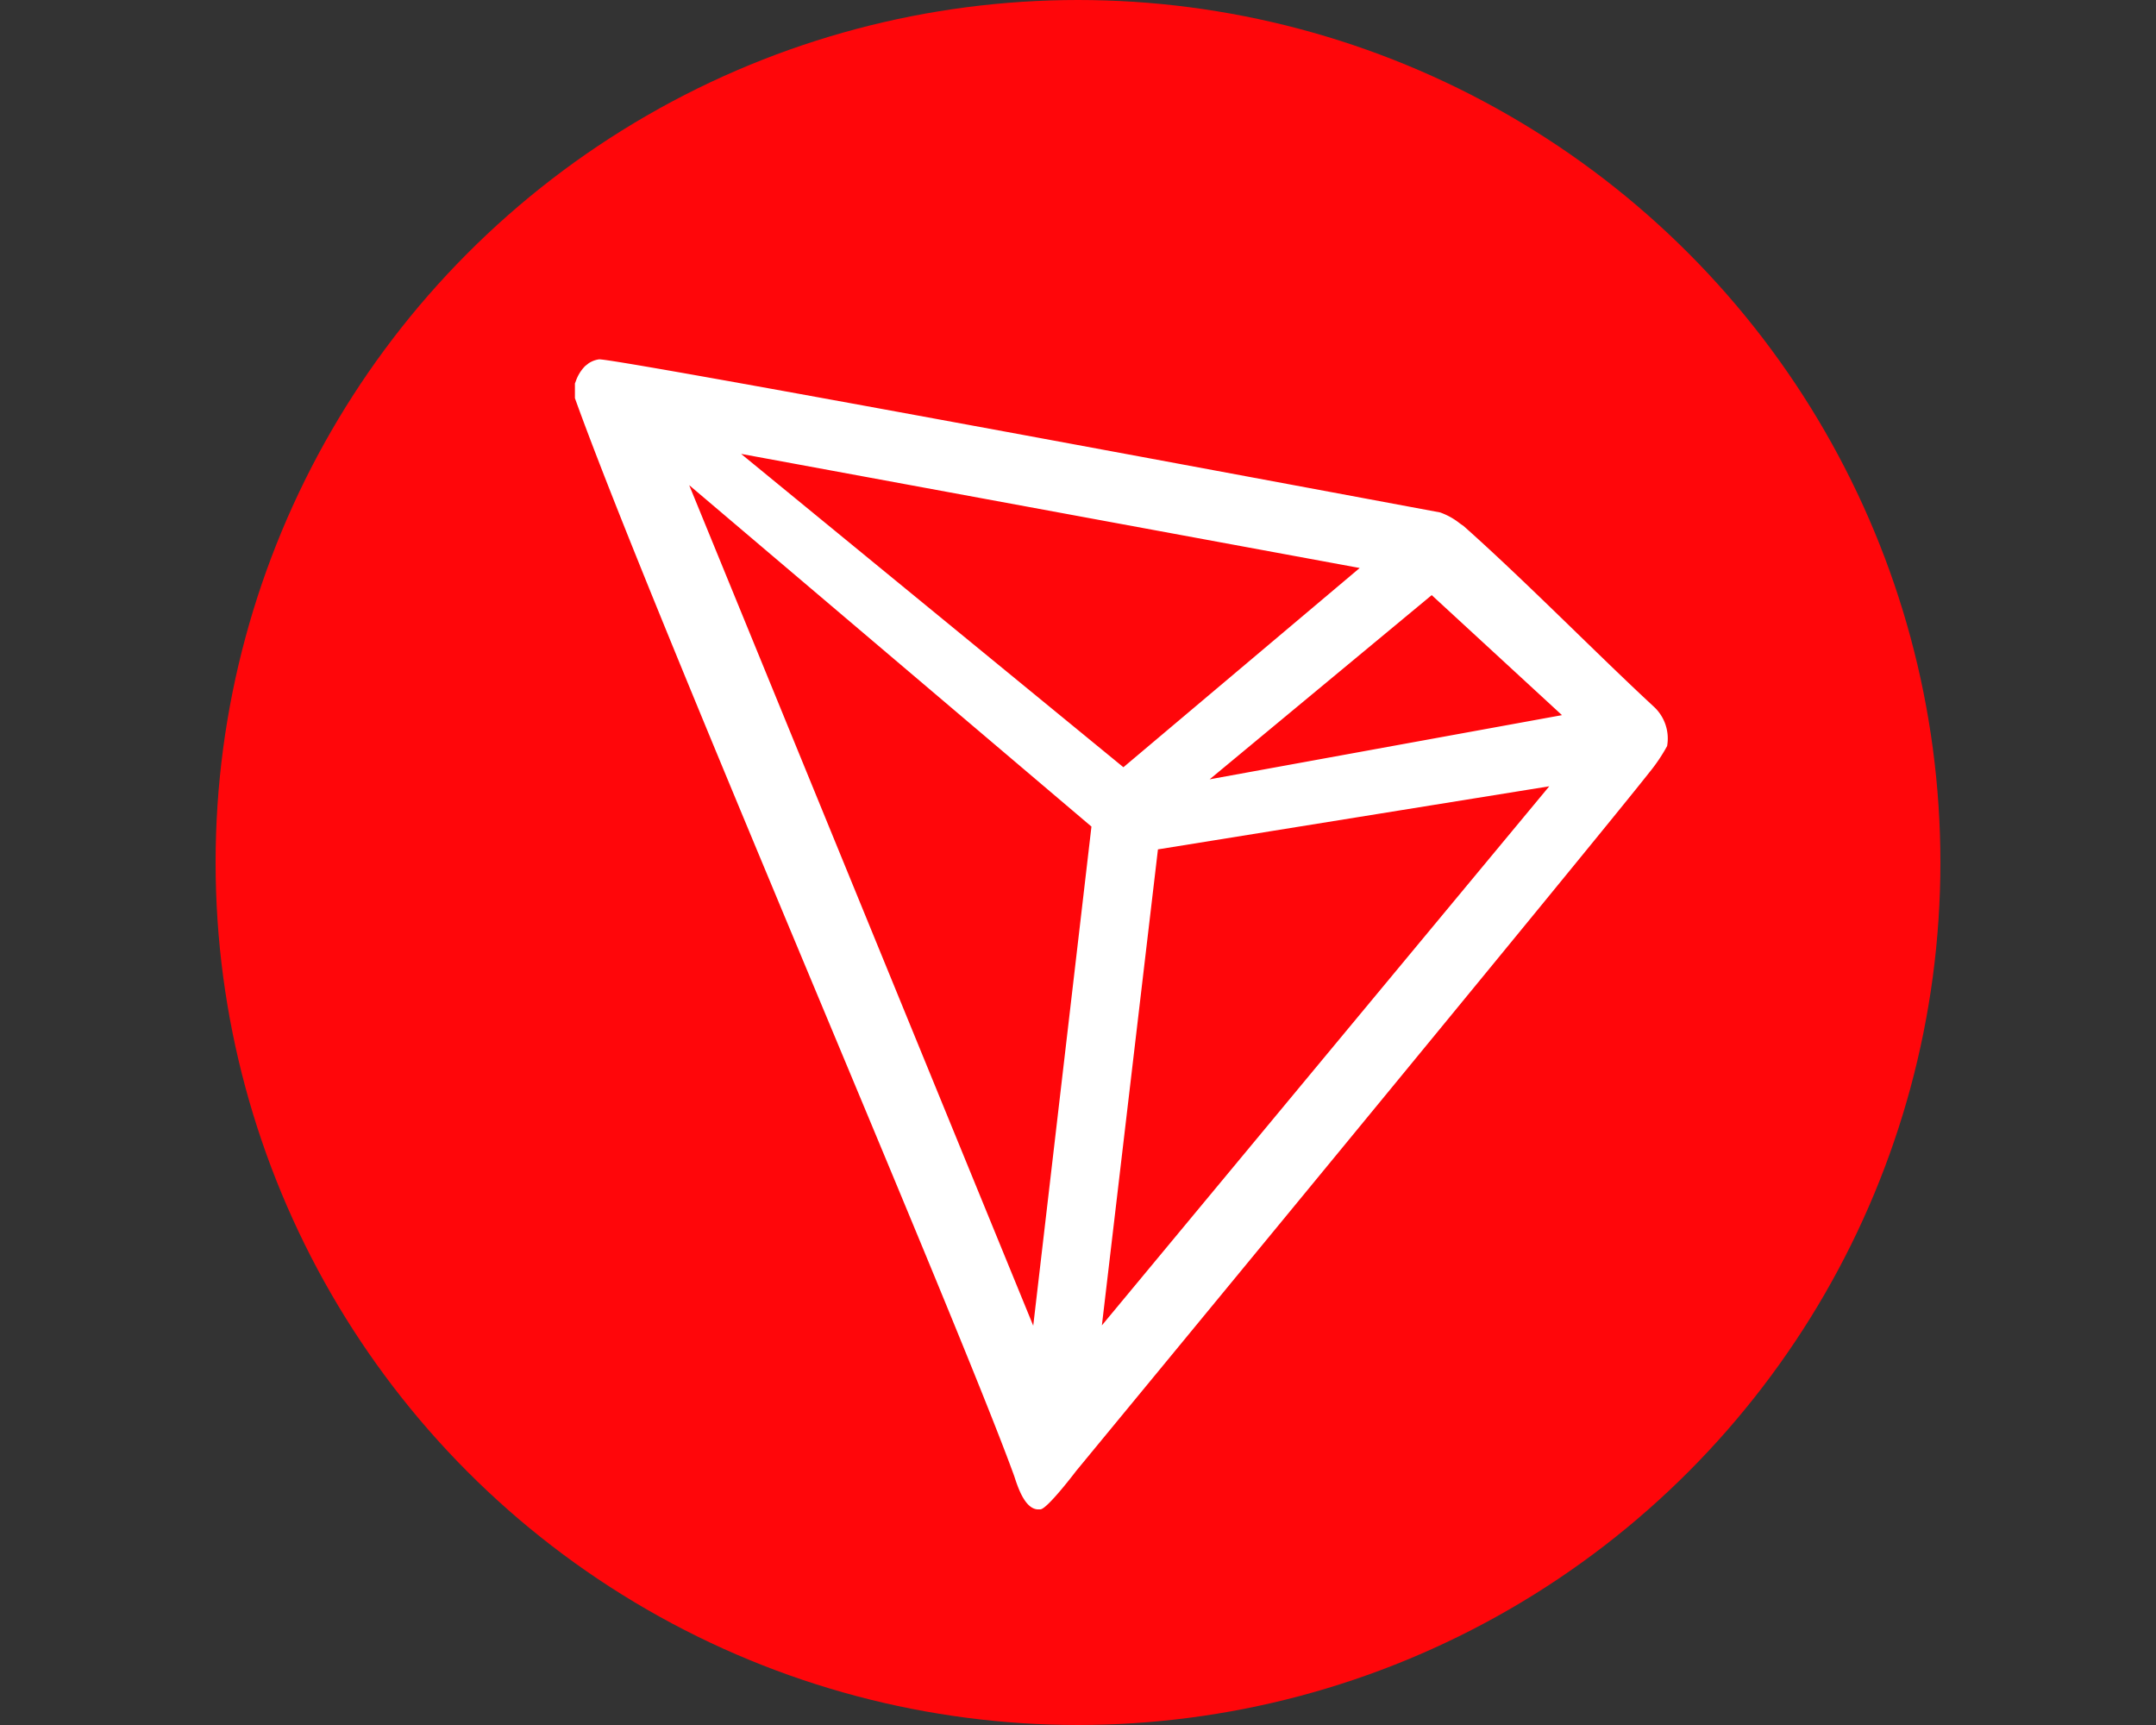
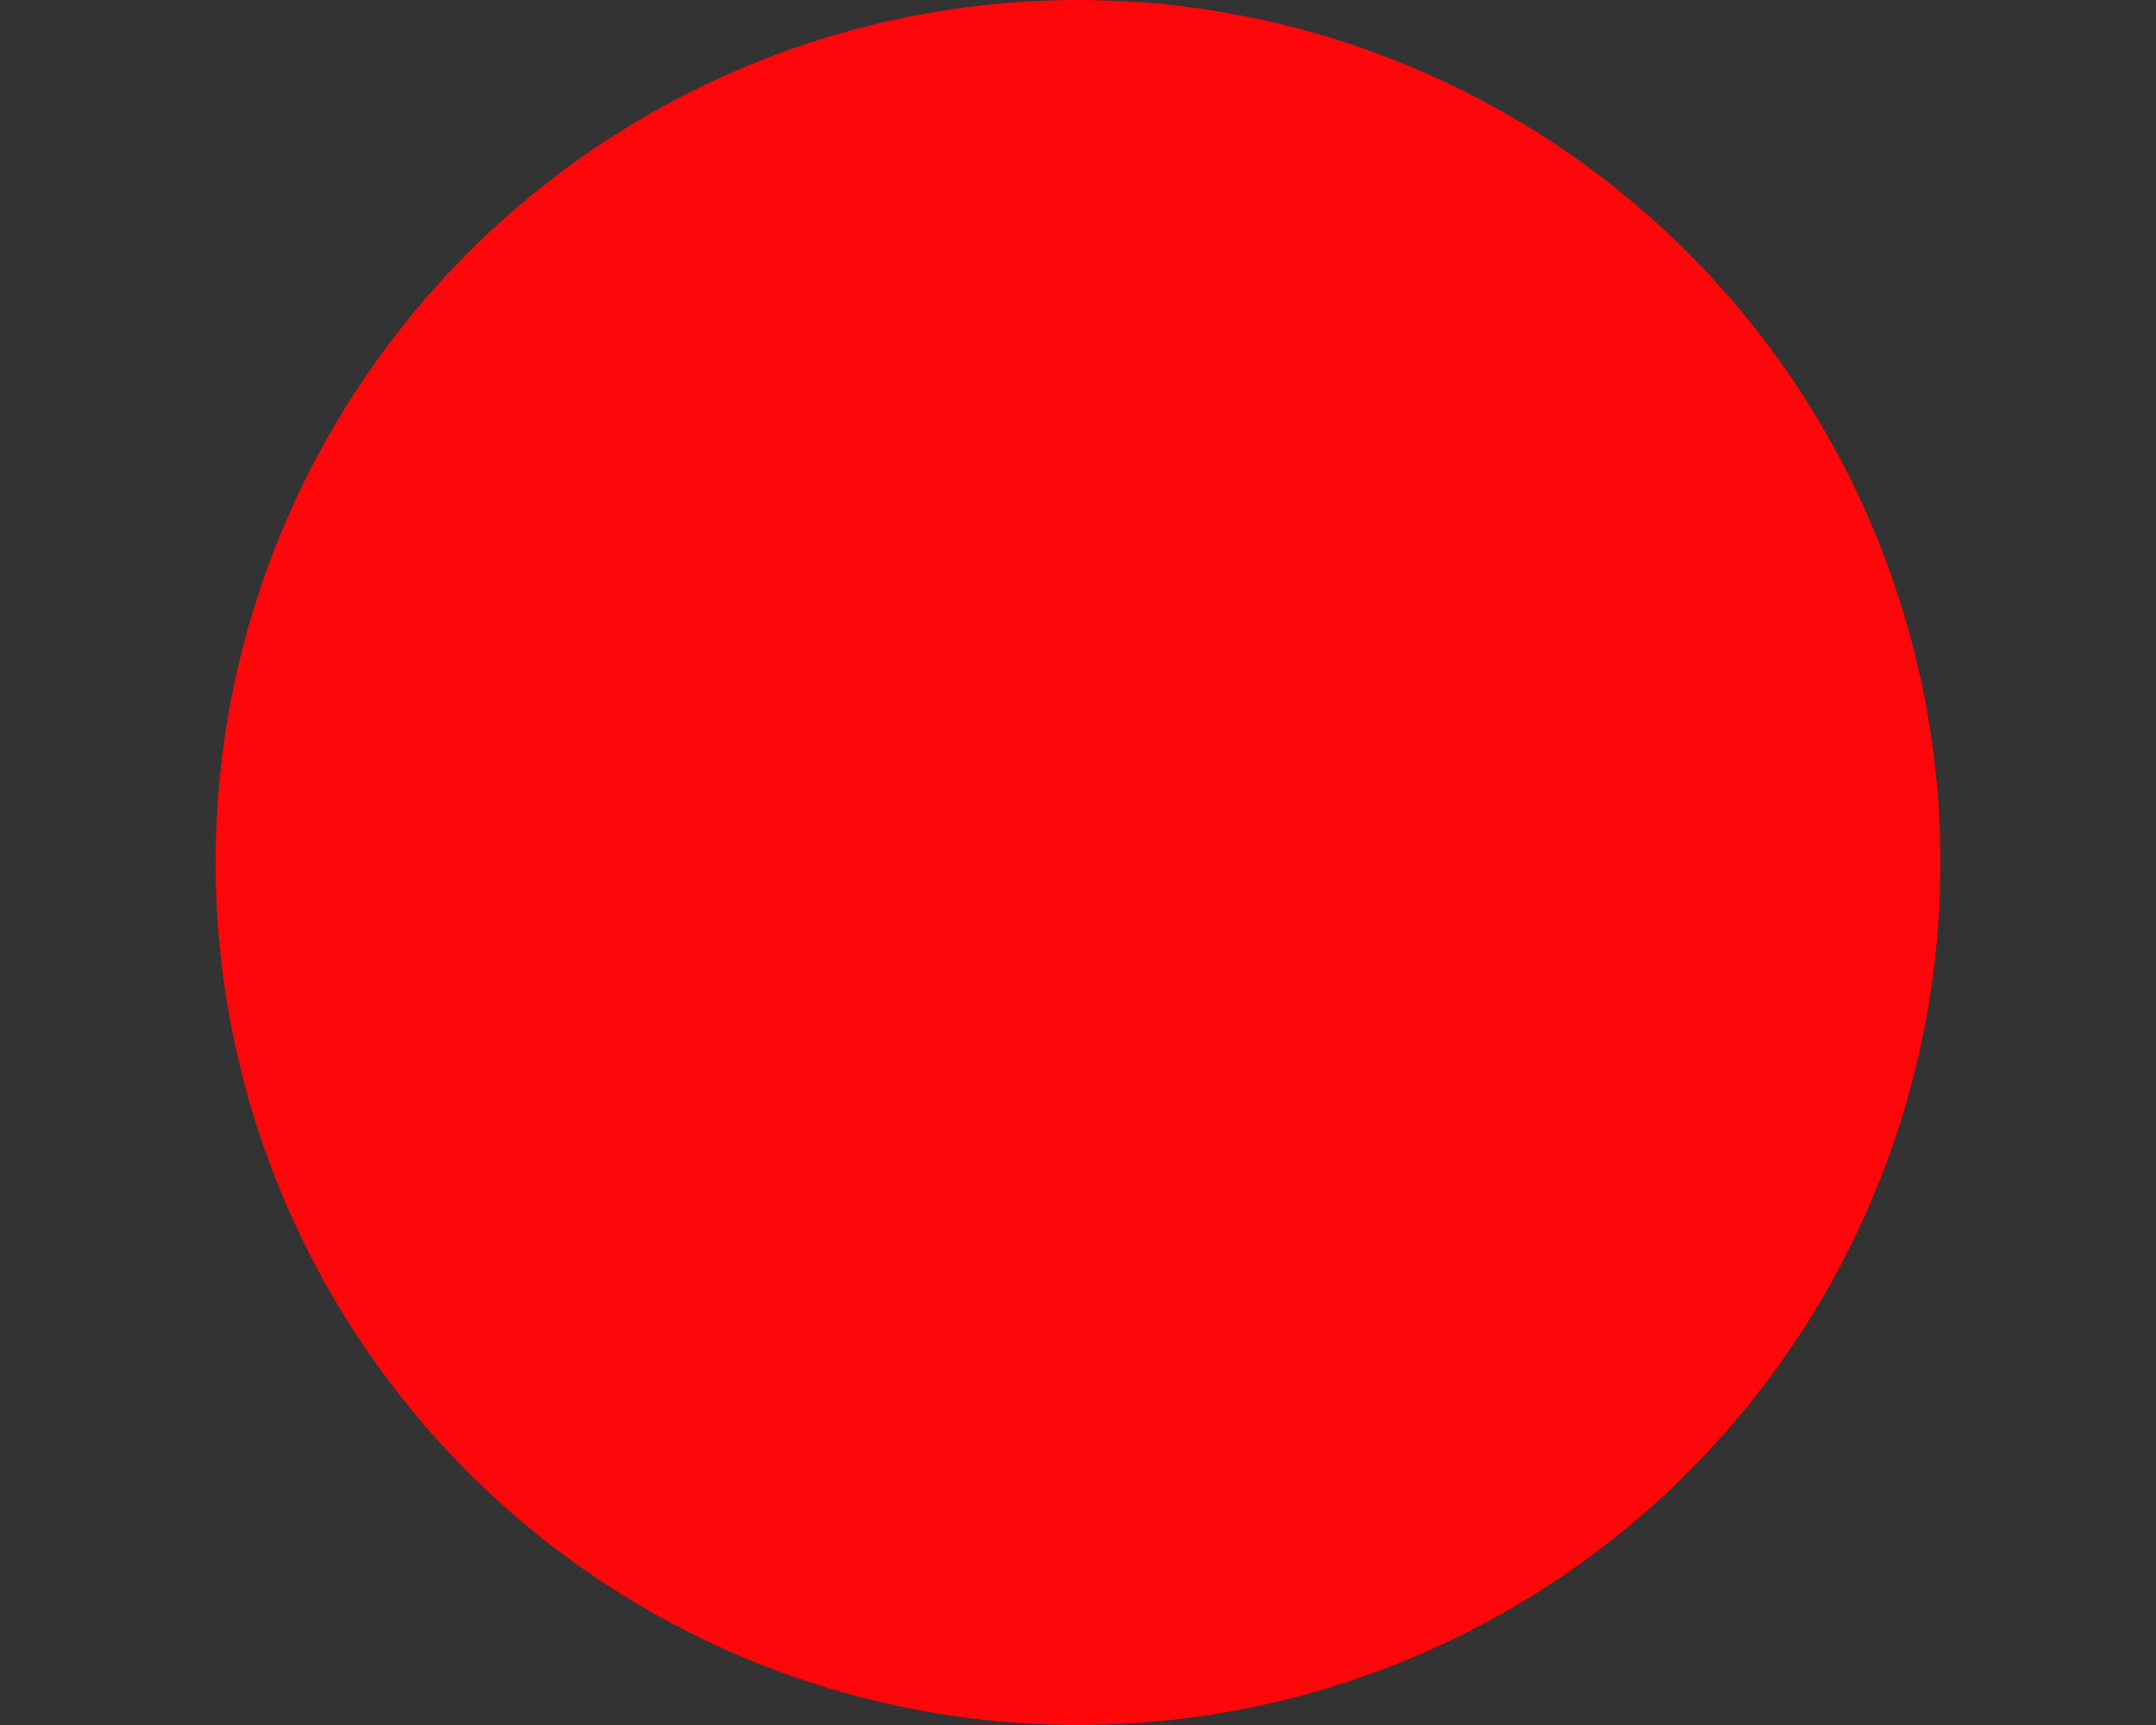
<svg xmlns="http://www.w3.org/2000/svg" width="50" height="40">
  <rect width="100%" height="100%" fill="#333333" stroke="none" />
  <g fill="none" fill-rule="evenodd">
    <circle cx="25" cy="20" r="20" fill="#FF060A" />
-     <path fill="#FFF" fill-rule="nonzero" d="M38.333 16.367c-1.25-1.155-2.98-2.917-4.388-4.167l-.083-.058a1.592 1.592 0 0 0-.463-.259c-3.395-.633-19.2-3.587-19.508-3.55a.583.583 0 0 0-.241.092l-.08.063a.93.93 0 0 0-.216.35l-.021.054V9.233c1.78 4.954 8.804 21.183 10.187 24.992.084.258.242.75.538.775h.067c.158 0 .833-.892.833-.892s12.066-14.633 13.287-16.191c.158-.192.298-.399.417-.617a1.004 1.004 0 0 0-.33-.933Zm-10.28 1.704 5.15-4.271 3.021 2.783-8.17 1.488Zm-2-.28-8.866-7.266 14.346 2.646-5.48 4.62Zm.8 1.905 9.076-1.463-10.375 12.5 1.3-11.037Zm-10.87-8.446 9.329 7.917-1.35 11.574-7.979-19.491Z" />
  </g>
</svg>